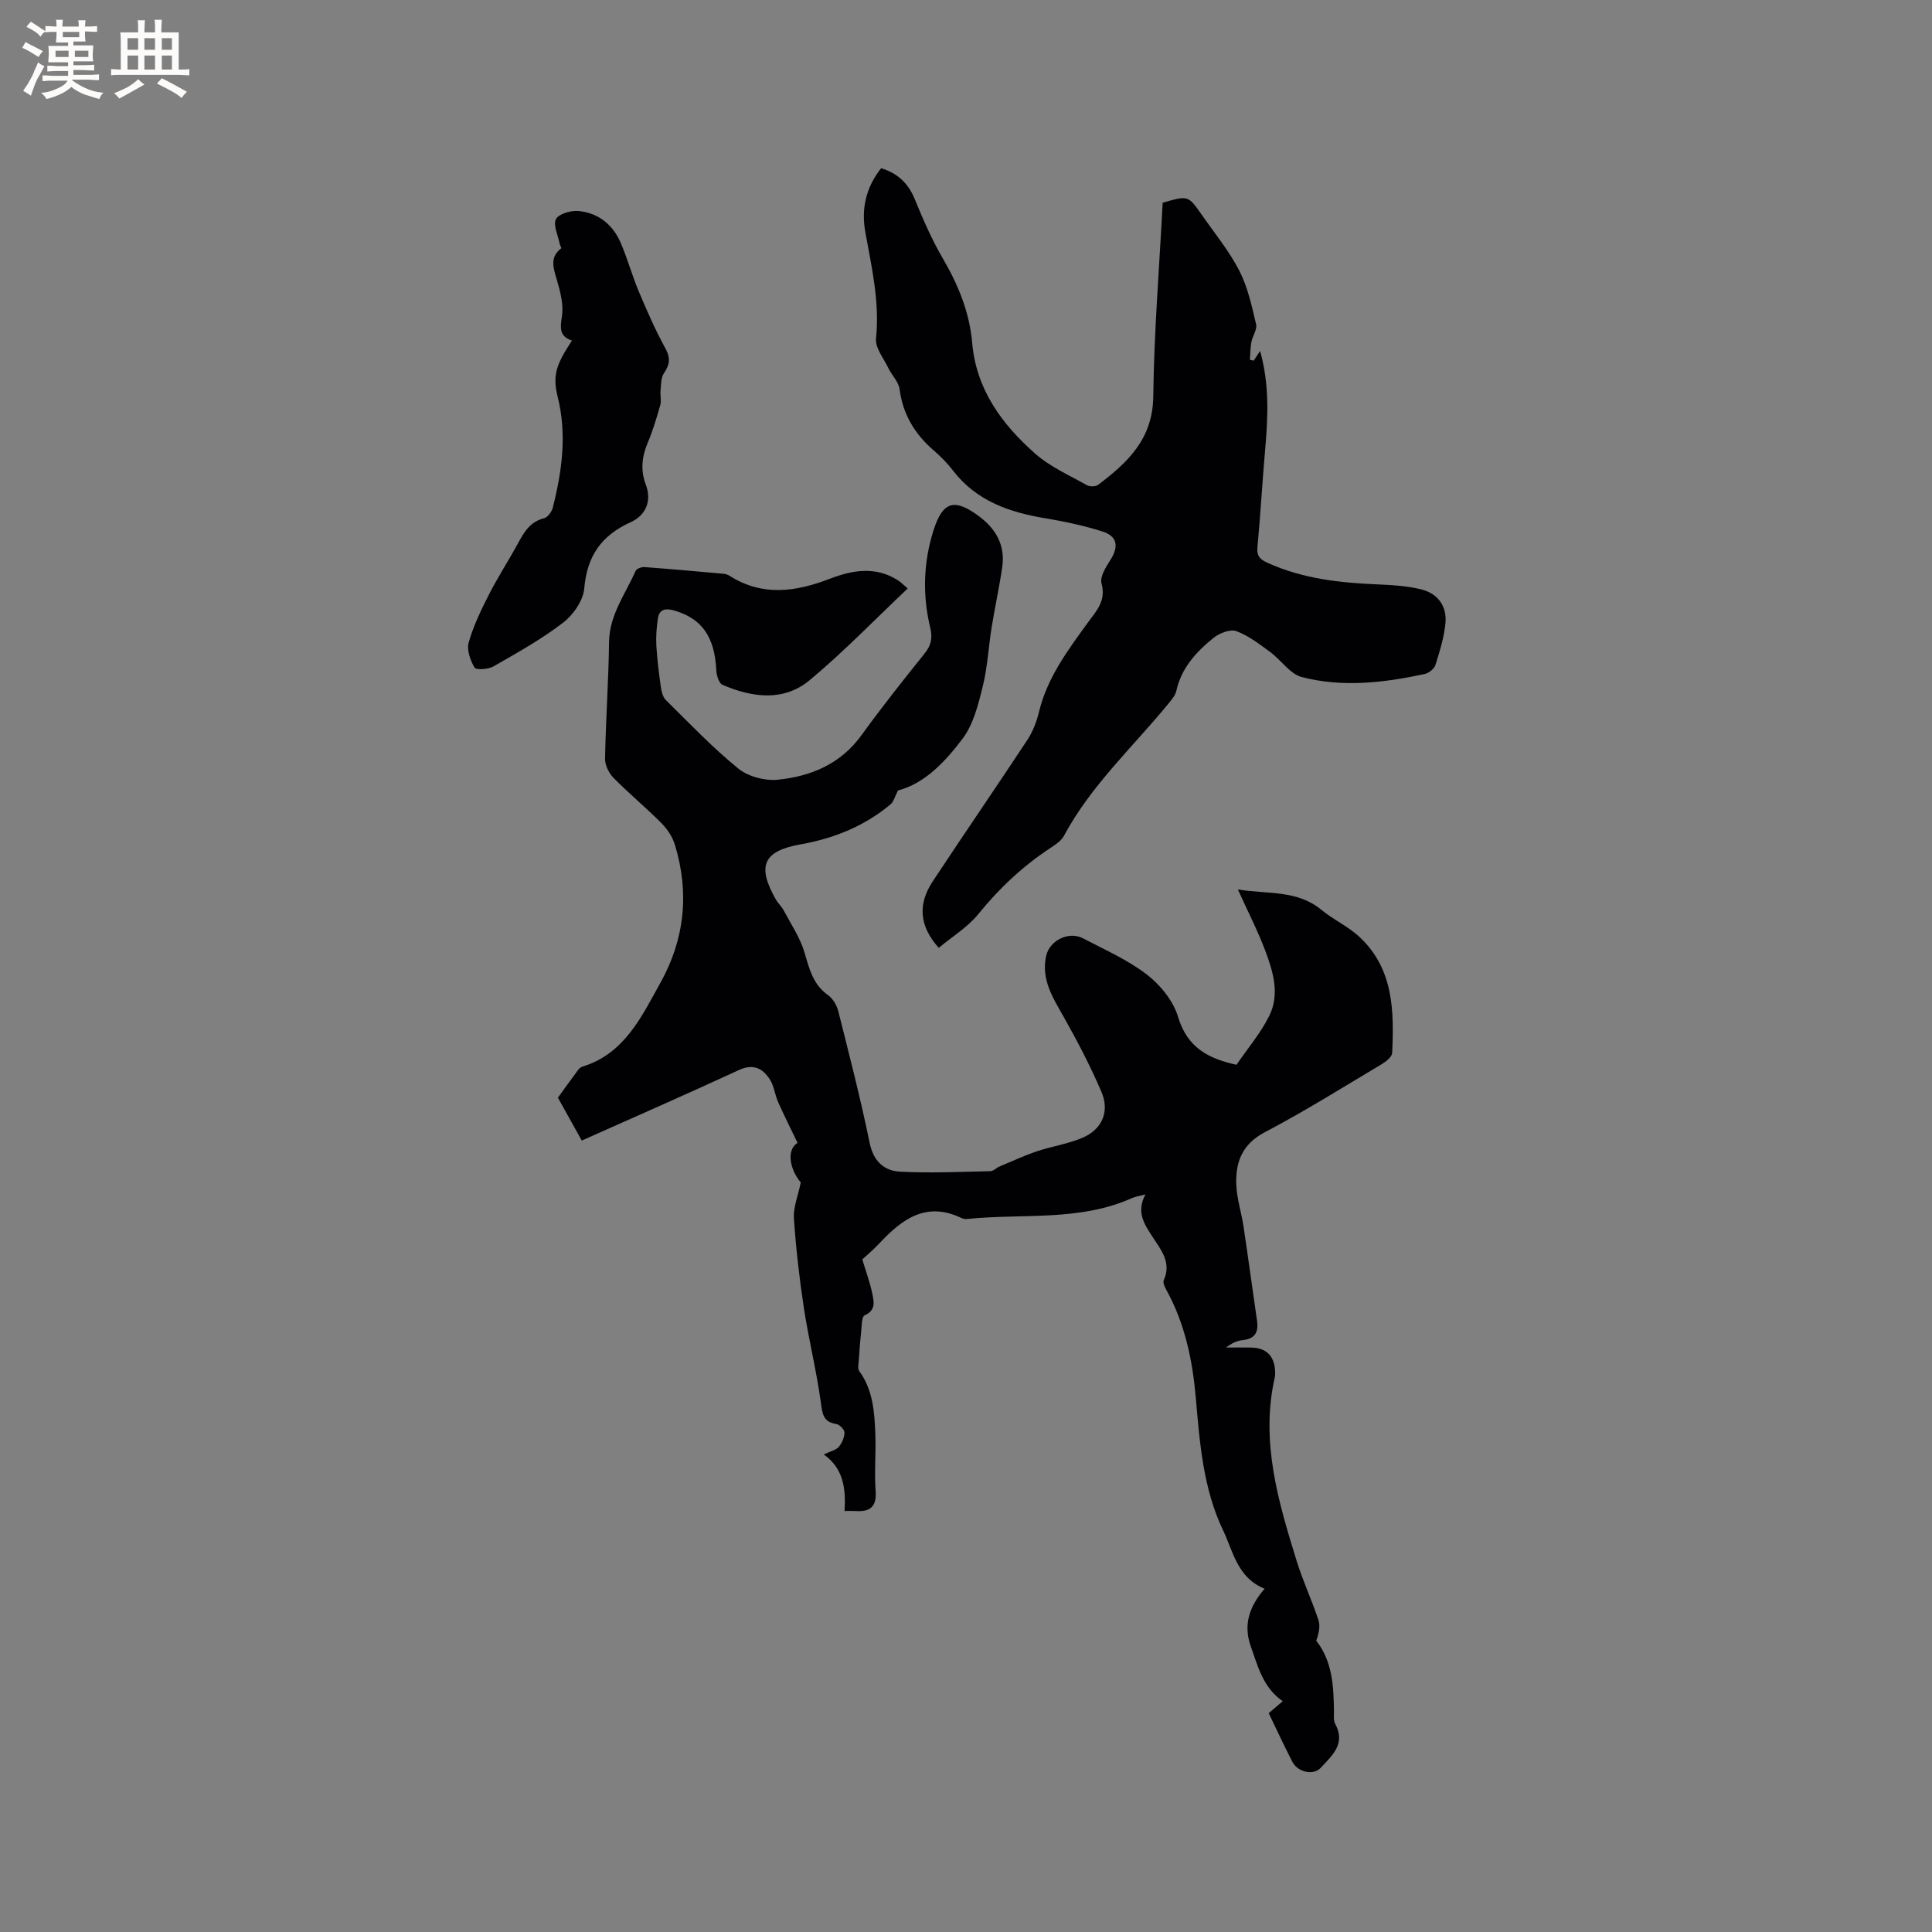
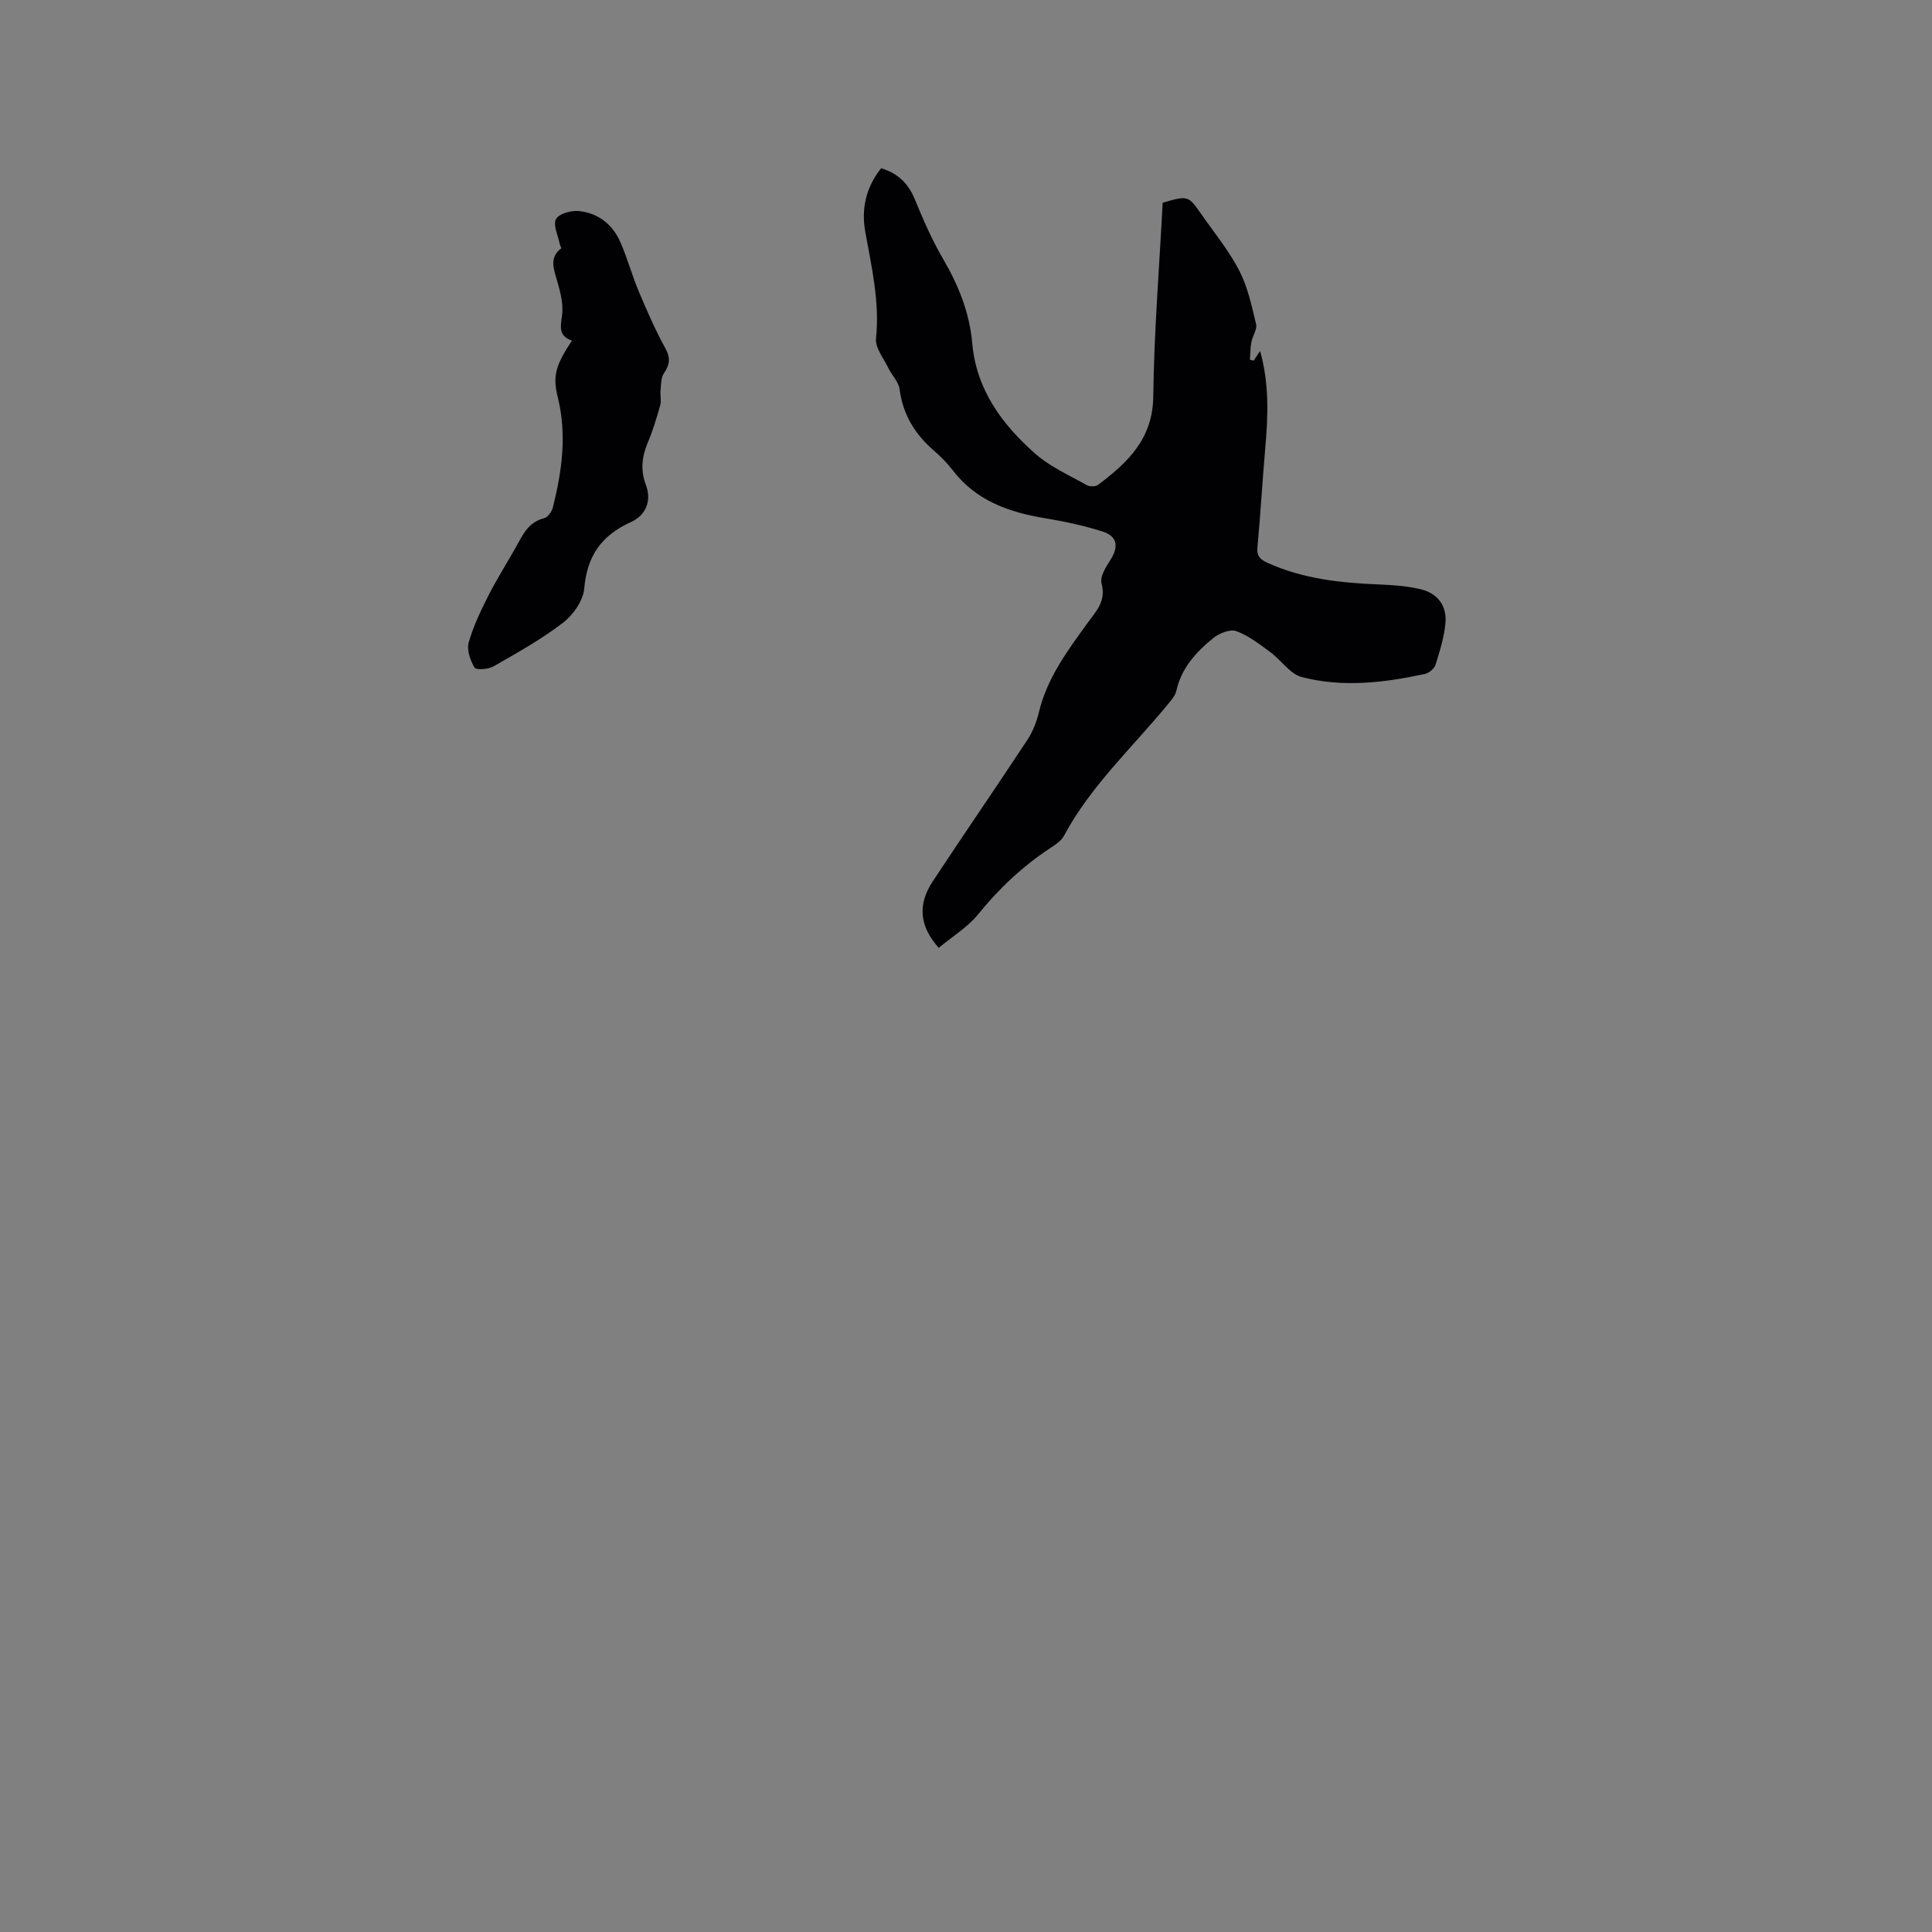
<svg xmlns="http://www.w3.org/2000/svg" enable-background="new 0 0 400 400" viewBox="0 0 400 400">
  <rect x="0" y="0" width="400" height="400" fill="#808080" stroke="none" />
  <g fill="#010103">
-     <path d="m165.79 244.8c-2.12-2.44-3.14-6.6-.67-8.19-1.37-2.87-2.76-5.61-4.01-8.42-.68-1.53-.84-3.35-1.73-4.72-1.49-2.31-3.45-3.3-6.44-1.91-10.66 4.93-21.42 9.64-32.49 14.58-1.79-3.21-3.52-6.32-4.94-8.87 1.28-1.78 2.31-3.24 3.39-4.66.49-.64.97-1.56 1.64-1.76 8.76-2.68 12.26-10.32 16.19-17.37 5.03-9.02 6.03-18.67 3-28.58-.5-1.62-1.55-3.23-2.76-4.45-3.21-3.23-6.74-6.15-9.94-9.39-.97-.99-1.79-2.66-1.76-4 .15-8.05.72-16.1.83-24.16.08-5.64 3.4-9.92 5.5-14.71.2-.45 1.21-.82 1.81-.78 5.49.4 10.98.9 16.47 1.39.4.04.83.2 1.18.42 6.79 4.31 13.69 3.32 20.71.62 4.67-1.8 9.42-2.65 14.04.24.69.43 1.27 1.04 2.12 1.76-6.83 6.45-13.23 13.1-20.28 18.97-5.42 4.51-11.92 3.61-18.06.98-.74-.32-1.24-1.95-1.29-3.01-.32-6.96-3.03-10.79-8.82-12.41-1.76-.49-2.99-.19-3.27 1.67-.28 1.84-.42 3.75-.32 5.61.16 2.84.52 5.68.92 8.5.14.97.4 2.15 1.05 2.79 4.89 4.83 9.66 9.84 14.98 14.17 2.05 1.67 5.52 2.59 8.19 2.32 6.87-.69 13.02-3.25 17.34-9.23 4.16-5.75 8.58-11.32 13.03-16.86 1.4-1.74 1.71-3.23 1.18-5.45-1.62-6.71-1.39-13.52.69-20.08 1.95-6.13 4.41-6.69 9.54-2.83 3.5 2.63 5.33 6.05 4.69 10.45-.61 4.19-1.53 8.33-2.2 12.51-.65 4.05-.84 8.2-1.83 12.16-.93 3.75-1.92 7.84-4.16 10.81-3.59 4.77-7.82 9.29-13.39 10.75-.68 1.3-.9 2.33-1.53 2.86-5.41 4.52-11.69 7.06-18.62 8.29-7.77 1.38-9.1 4.47-5.13 11.43.47.82 1.22 1.48 1.65 2.31 1.5 2.83 3.36 5.58 4.26 8.61 1.01 3.41 1.76 6.67 4.91 8.89 1 .71 1.8 2.12 2.11 3.35 2.27 9.03 4.61 18.06 6.47 27.18.78 3.83 2.98 5.82 6.3 6 6.21.33 12.47.03 18.7-.1.64-.01 1.25-.7 1.91-.97 2.58-1.08 5.13-2.27 7.78-3.16 3.18-1.07 6.62-1.53 9.65-2.91 3.86-1.76 5.35-5.39 3.69-9.31-2.26-5.31-4.96-10.47-7.79-15.5-2.26-4.01-4.78-7.82-3.68-12.74.71-3.19 4.67-5.16 7.62-3.62 4.5 2.36 9.26 4.44 13.24 7.51 2.8 2.16 5.47 5.47 6.46 8.79 1.89 6.33 6.28 8.62 12.08 9.88 2.26-3.31 4.97-6.49 6.78-10.12 2.23-4.46.81-9.17-.84-13.55-1.56-4.13-3.6-8.09-5.65-12.62 6.21.99 12.27.07 17.29 4.21 2.51 2.07 5.62 3.47 7.97 5.69 6.97 6.56 7.09 15.25 6.68 23.94-.04.82-1.28 1.8-2.18 2.34-8.01 4.77-15.92 9.74-24.16 14.06-4.73 2.48-6.11 6.22-5.93 10.87.11 2.92 1.08 5.8 1.51 8.73.97 6.46 1.83 12.94 2.78 19.4.35 2.41-.39 3.79-3 4.06-1.2.12-2.34.71-3.43 1.53 1.75 0 3.51-.03 5.26.01 3 .05 4.68 1.65 4.9 4.63.04.53.06 1.08-.06 1.59-2.98 13.2.72 25.62 4.55 37.99 1.28 4.14 3.14 8.09 4.5 12.21.42 1.27.07 2.79-.46 4.27 3.37 4.27 3.61 9.46 3.67 14.69.01.84-.12 1.83.25 2.51 2.26 4.15-.63 6.56-2.99 9.12-1.49 1.62-4.74.94-5.87-1.25-1.7-3.28-3.24-6.64-4.9-10.07.96-.81 1.81-1.54 2.91-2.47-4.07-2.82-5.12-7.13-6.61-11.32-1.65-4.64-.21-8.4 2.85-11.97-5.67-2.31-6.5-7.72-8.59-12.08-4.14-8.65-4.84-18.13-5.66-27.54-.68-7.76-2.26-15.29-6.07-22.21-.34-.62-.78-1.54-.56-2.04 1.67-3.67-.57-6.28-2.32-8.99-1.69-2.6-3.44-5.11-1.47-8.78-1.37.37-2.1.46-2.73.74-10.93 4.91-22.7 3.17-34.1 4.34-.41.04-.88 0-1.24-.18-7.31-3.53-12.34.22-17.02 5.24-1.22 1.3-2.6 2.45-3.53 3.32.75 2.49 1.58 4.73 2.06 7.05.33 1.64.83 3.45-1.57 4.52-.67.3-.6 2.41-.75 3.7-.21 1.85-.34 3.71-.46 5.57-.05.77-.28 1.77.1 2.29 2.85 3.93 3.14 8.49 3.32 13.04.15 3.92-.23 7.86.06 11.76.25 3.35-1.2 4.36-4.18 4.16-.62-.04-1.24-.01-2.25-.01.25-4.44-.1-8.7-4.3-11.7 1.48-.71 2.56-.93 3.11-1.58.66-.79 1.17-1.96 1.17-2.96 0-.61-1.02-1.66-1.69-1.76-2.7-.43-2.88-2.04-3.2-4.42-.89-6.58-2.52-13.06-3.52-19.63-.94-6.17-1.64-12.39-2.07-18.61-.12-2.23.85-4.51 1.43-7.37z" />
-     <path d="m240.72 41.97c5.26-1.51 5.28-1.53 8.07 2.47 2.66 3.82 5.67 7.48 7.79 11.59 1.75 3.4 2.58 7.32 3.48 11.09.26 1.08-.73 2.42-.97 3.68-.23 1.2-.22 2.45-.31 3.68.26.06.52.12.78.19.4-.6.79-1.19 1.33-2 1.94 6.88 1.64 13.59 1.05 20.34-.59 6.76-.97 13.53-1.6 20.28-.18 1.88.59 2.56 2.14 3.26 7.3 3.3 15.04 4.13 22.92 4.45 2.94.12 5.94.32 8.79 1.01 3.51.85 5.42 3.49 5.07 7.07-.29 2.9-1.17 5.77-2.06 8.57-.25.8-1.36 1.7-2.21 1.89-8.45 1.82-17.03 2.84-25.49.63-2.44-.64-4.25-3.51-6.49-5.15-2.23-1.64-4.51-3.42-7.05-4.35-1.26-.46-3.51.42-4.73 1.41-3.56 2.87-6.64 6.21-7.68 10.95-.21.96-.99 1.85-1.65 2.66-7.37 9-16.05 16.95-21.63 27.37-.56 1.04-1.76 1.82-2.8 2.51-5.71 3.76-10.59 8.34-14.91 13.67-2.23 2.75-5.45 4.7-8.2 7-4.03-4.49-4.39-8.99-1.26-13.74 6.47-9.82 13.14-19.5 19.61-29.32 1.12-1.71 1.91-3.74 2.39-5.74 1.7-7.1 5.95-12.78 10.1-18.5 1.81-2.48 3.85-4.53 2.86-8.16-.37-1.36.89-3.37 1.82-4.82 1.79-2.79 1.49-4.94-1.65-5.93-3.82-1.2-7.77-2.06-11.73-2.71-7.52-1.24-14.36-3.59-19.23-9.94-1.15-1.51-2.52-2.88-3.96-4.13-3.91-3.38-6.38-7.44-7.06-12.67-.2-1.52-1.59-2.86-2.31-4.34-.98-2.04-2.78-4.24-2.57-6.2.78-7.55-.91-14.74-2.22-22.02-.87-4.83.15-9.25 3.28-13.19 3.4 1.02 5.6 3.09 6.96 6.4 1.72 4.2 3.55 8.41 5.83 12.31 3.2 5.48 5.52 11.16 6.07 17.51.84 9.62 6.17 16.81 13.04 22.88 3.08 2.72 7.05 4.46 10.69 6.52.6.34 1.81.32 2.33-.07 6.11-4.61 11.31-9.48 11.42-18.25.16-13.33 1.25-26.66 1.95-40.16z" />
+     <path d="m240.72 41.97c5.26-1.51 5.28-1.53 8.07 2.47 2.66 3.82 5.67 7.48 7.79 11.59 1.75 3.4 2.58 7.32 3.48 11.09.26 1.08-.73 2.42-.97 3.68-.23 1.2-.22 2.45-.31 3.68.26.06.52.12.78.19.4-.6.79-1.19 1.33-2 1.94 6.88 1.64 13.59 1.05 20.34-.59 6.76-.97 13.53-1.6 20.28-.18 1.88.59 2.56 2.14 3.26 7.3 3.3 15.04 4.13 22.92 4.45 2.94.12 5.94.32 8.79 1.01 3.51.85 5.42 3.49 5.07 7.07-.29 2.9-1.17 5.77-2.06 8.57-.25.8-1.36 1.7-2.21 1.89-8.45 1.82-17.03 2.84-25.49.63-2.44-.64-4.25-3.51-6.49-5.15-2.23-1.64-4.51-3.42-7.05-4.35-1.26-.46-3.51.42-4.73 1.41-3.56 2.87-6.64 6.21-7.68 10.95-.21.96-.99 1.85-1.65 2.66-7.37 9-16.05 16.95-21.63 27.37-.56 1.04-1.76 1.82-2.8 2.51-5.71 3.76-10.59 8.34-14.91 13.67-2.23 2.75-5.45 4.7-8.2 7-4.03-4.49-4.39-8.99-1.26-13.74 6.47-9.82 13.14-19.5 19.61-29.32 1.12-1.71 1.91-3.74 2.39-5.74 1.7-7.1 5.95-12.78 10.1-18.5 1.81-2.48 3.85-4.53 2.86-8.16-.37-1.36.89-3.37 1.82-4.82 1.79-2.79 1.49-4.94-1.65-5.93-3.82-1.2-7.77-2.06-11.73-2.71-7.52-1.24-14.36-3.59-19.23-9.94-1.15-1.51-2.52-2.88-3.96-4.13-3.91-3.38-6.38-7.44-7.06-12.67-.2-1.52-1.59-2.86-2.31-4.34-.98-2.04-2.78-4.24-2.57-6.2.78-7.55-.91-14.74-2.22-22.02-.87-4.83.15-9.25 3.28-13.19 3.4 1.02 5.6 3.09 6.96 6.4 1.72 4.2 3.55 8.41 5.83 12.31 3.2 5.48 5.52 11.16 6.07 17.51.84 9.62 6.17 16.81 13.04 22.88 3.08 2.72 7.05 4.46 10.69 6.52.6.34 1.81.32 2.33-.07 6.11-4.61 11.31-9.48 11.42-18.25.16-13.33 1.25-26.66 1.95-40.16" />
    <path d="m118.42 70.51c-2.63-.88-2.45-2.57-2.08-5.01.37-2.42-.33-5.12-1.05-7.56-.72-2.45-1.55-4.68.94-6.56-.16-.41-.31-.66-.36-.94-.34-1.73-1.41-3.88-.75-5.09.6-1.11 3.12-1.81 4.69-1.66 4.07.4 7.07 2.81 8.69 6.57 1.42 3.3 2.37 6.79 3.76 10.1 1.68 3.99 3.42 7.97 5.5 11.76 1.11 2.02.9 3.39-.31 5.17-.63.92-.57 2.35-.69 3.57-.1 1 .2 2.08-.06 3.02-.75 2.64-1.54 5.3-2.61 7.82-1.22 2.88-1.49 5.72-.39 8.62 1.36 3.56-.17 6.46-3.06 7.76-6.14 2.77-9.1 7.03-9.68 13.77-.22 2.51-2.29 5.47-4.39 7.08-4.49 3.44-9.49 6.23-14.42 9.05-1.07.61-3.59.77-3.9.24-.88-1.49-1.65-3.66-1.21-5.21.98-3.43 2.56-6.72 4.19-9.92 1.88-3.67 4.14-7.15 6.11-10.77 1.24-2.28 2.49-4.33 5.3-5.02.75-.19 1.59-1.34 1.81-2.2 1.91-7.55 2.95-15.12 1.02-22.91-1.13-4.49-.3-6.75 2.95-11.68z" />
  </g>
-   <path d="m6.8 9.5c.6.3 1.3.7 2.1 1.1-.4.4-.7.8-.9 1.2-.7-.4-1.3-.8-1.8-1.1s-1.1-.6-1.6-.8c.2-.4.5-.8.7-1.2.4.2.8.5 1.5.8zm.9 6.9c-.3.6-.5 1.1-.7 1.7s-.4 1.1-.6 1.7c-.6-.4-1.1-.7-1.6-1 .7-1 1.2-1.8 1.5-2.4.3-.5.6-1.1.8-1.7.3-.6.5-1.2.8-1.8.3.3.8.6 1.3.8-.7 1.3-1.2 2.2-1.5 2.7zm.1-11c.4.3 1 .7 1.7 1.1-.5.2-.8.6-1.1 1.1-.5-.6-1-1-1.4-1.2s-.9-.6-1.5-.8c.2-.4.5-.7.9-1.1.5.3.9.6 1.4.9zm10.5 13.1c1 .4 2 .6 3.1.7-.4.4-.7.8-.8 1.3-.9-.2-1.9-.6-3-.9-1-.4-2-.9-2.8-1.6-.5.4-1.1.9-1.9 1.3s-1.9.9-3.3 1.2c-.1-.3-.5-.8-1.1-1.3 1 0 2.1-.3 3.2-.8 1.2-.5 1.9-1 2.3-1.7h-3.2c-.4 0-1 0-2 .1v-1.2c1 0 1.7.1 2 .1h3.3v-1h-2.3c-.2 0-.9 0-2 .1v-1.2c1.2 0 1.9.1 2 .1h2.3v-.8h-4.1c0-.7.1-1.2.1-1.6 0-.5 0-1.1-.1-1.8h4.1v-.7h-2.5c0-.6.1-1.1.1-1.6v-.6h-.5c-.4 0-1 0-1.8.1v-1.3c1.2 0 1.9.1 2.1.1h.2c0-.3 0-.8-.1-1.4h1.4c0 .6-.1 1-.1 1.4h3.4c0-.4 0-.8-.1-1.3h1.5c0 .4-.1.9-.1 1.3.7 0 1.5 0 2.5-.1v1.2c-1 0-1.8-.1-2.5-.1v.6c0 .3 0 .8.1 1.5h-2.5v.8h4.1c0 .7-.1 1.3-.1 1.8s0 1 .1 1.5h-4.1v.8h1.4c.8 0 1.8 0 2.9-.1v1.2c-1 0-1.9-.1-2.8-.1h-1.5v1h3.2c.3 0 1 0 2.1-.1v1.2c-1.1 0-1.8-.1-2.1-.1h-3.4l-.1.1c1.4 1 2.4 1.5 3.4 1.9zm-4.1-6.7v-1.3h-2.7v1.3zm2.2-4.1v-1.1h-3.4v1.1zm1.9 4.1v-1.3h-2.8v1.3z" fill="#fcfbfa" />
-   <path d="m37 6.7v2.3 5.4c1 0 1.8 0 2.2-.1v1.3c-.6 0-1.5-.1-2.5-.1h-11.9c-.7 0-1.3 0-1.8.1v-1.3c.5 0 1.1.1 2 .1v-5.2c0-1 0-1.8-.1-2.5h3.7c0-1.3 0-2.1-.1-2.5h1.5c0 .4-.1 1.3-.1 2.5h2.2c0-1.2 0-2.1-.1-2.6h1.5c0 .4-.1 1.3-.1 2.6zm-12.3 13.7c-.3-.4-.7-.8-1.1-1.1 1.1-.4 2.1-.9 2.9-1.3.8-.5 1.5-1 2.1-1.6.4.4.9.8 1.3 1.1-2.5 1.4-4.2 2.4-5.2 2.9zm3.9-10.1v-2.4h-2.2v2.4zm0 4.1v-2.9h-2.2v2.9zm3.5-4.1v-2.4h-2.2v2.4zm0 4.1v-2.9h-2.2v2.9zm.4 2.9 1-1.1c.6.3 1.4.7 2.5 1.3s2 1.1 2.7 1.5c-.4.4-.8.8-1.1 1.3-.8-.8-2.5-1.7-5.1-3zm3.1-7v-2.4h-2.1v2.4zm0 4.1v-2.9h-2.1v2.9z" fill="#fcfbfa" />
</svg>